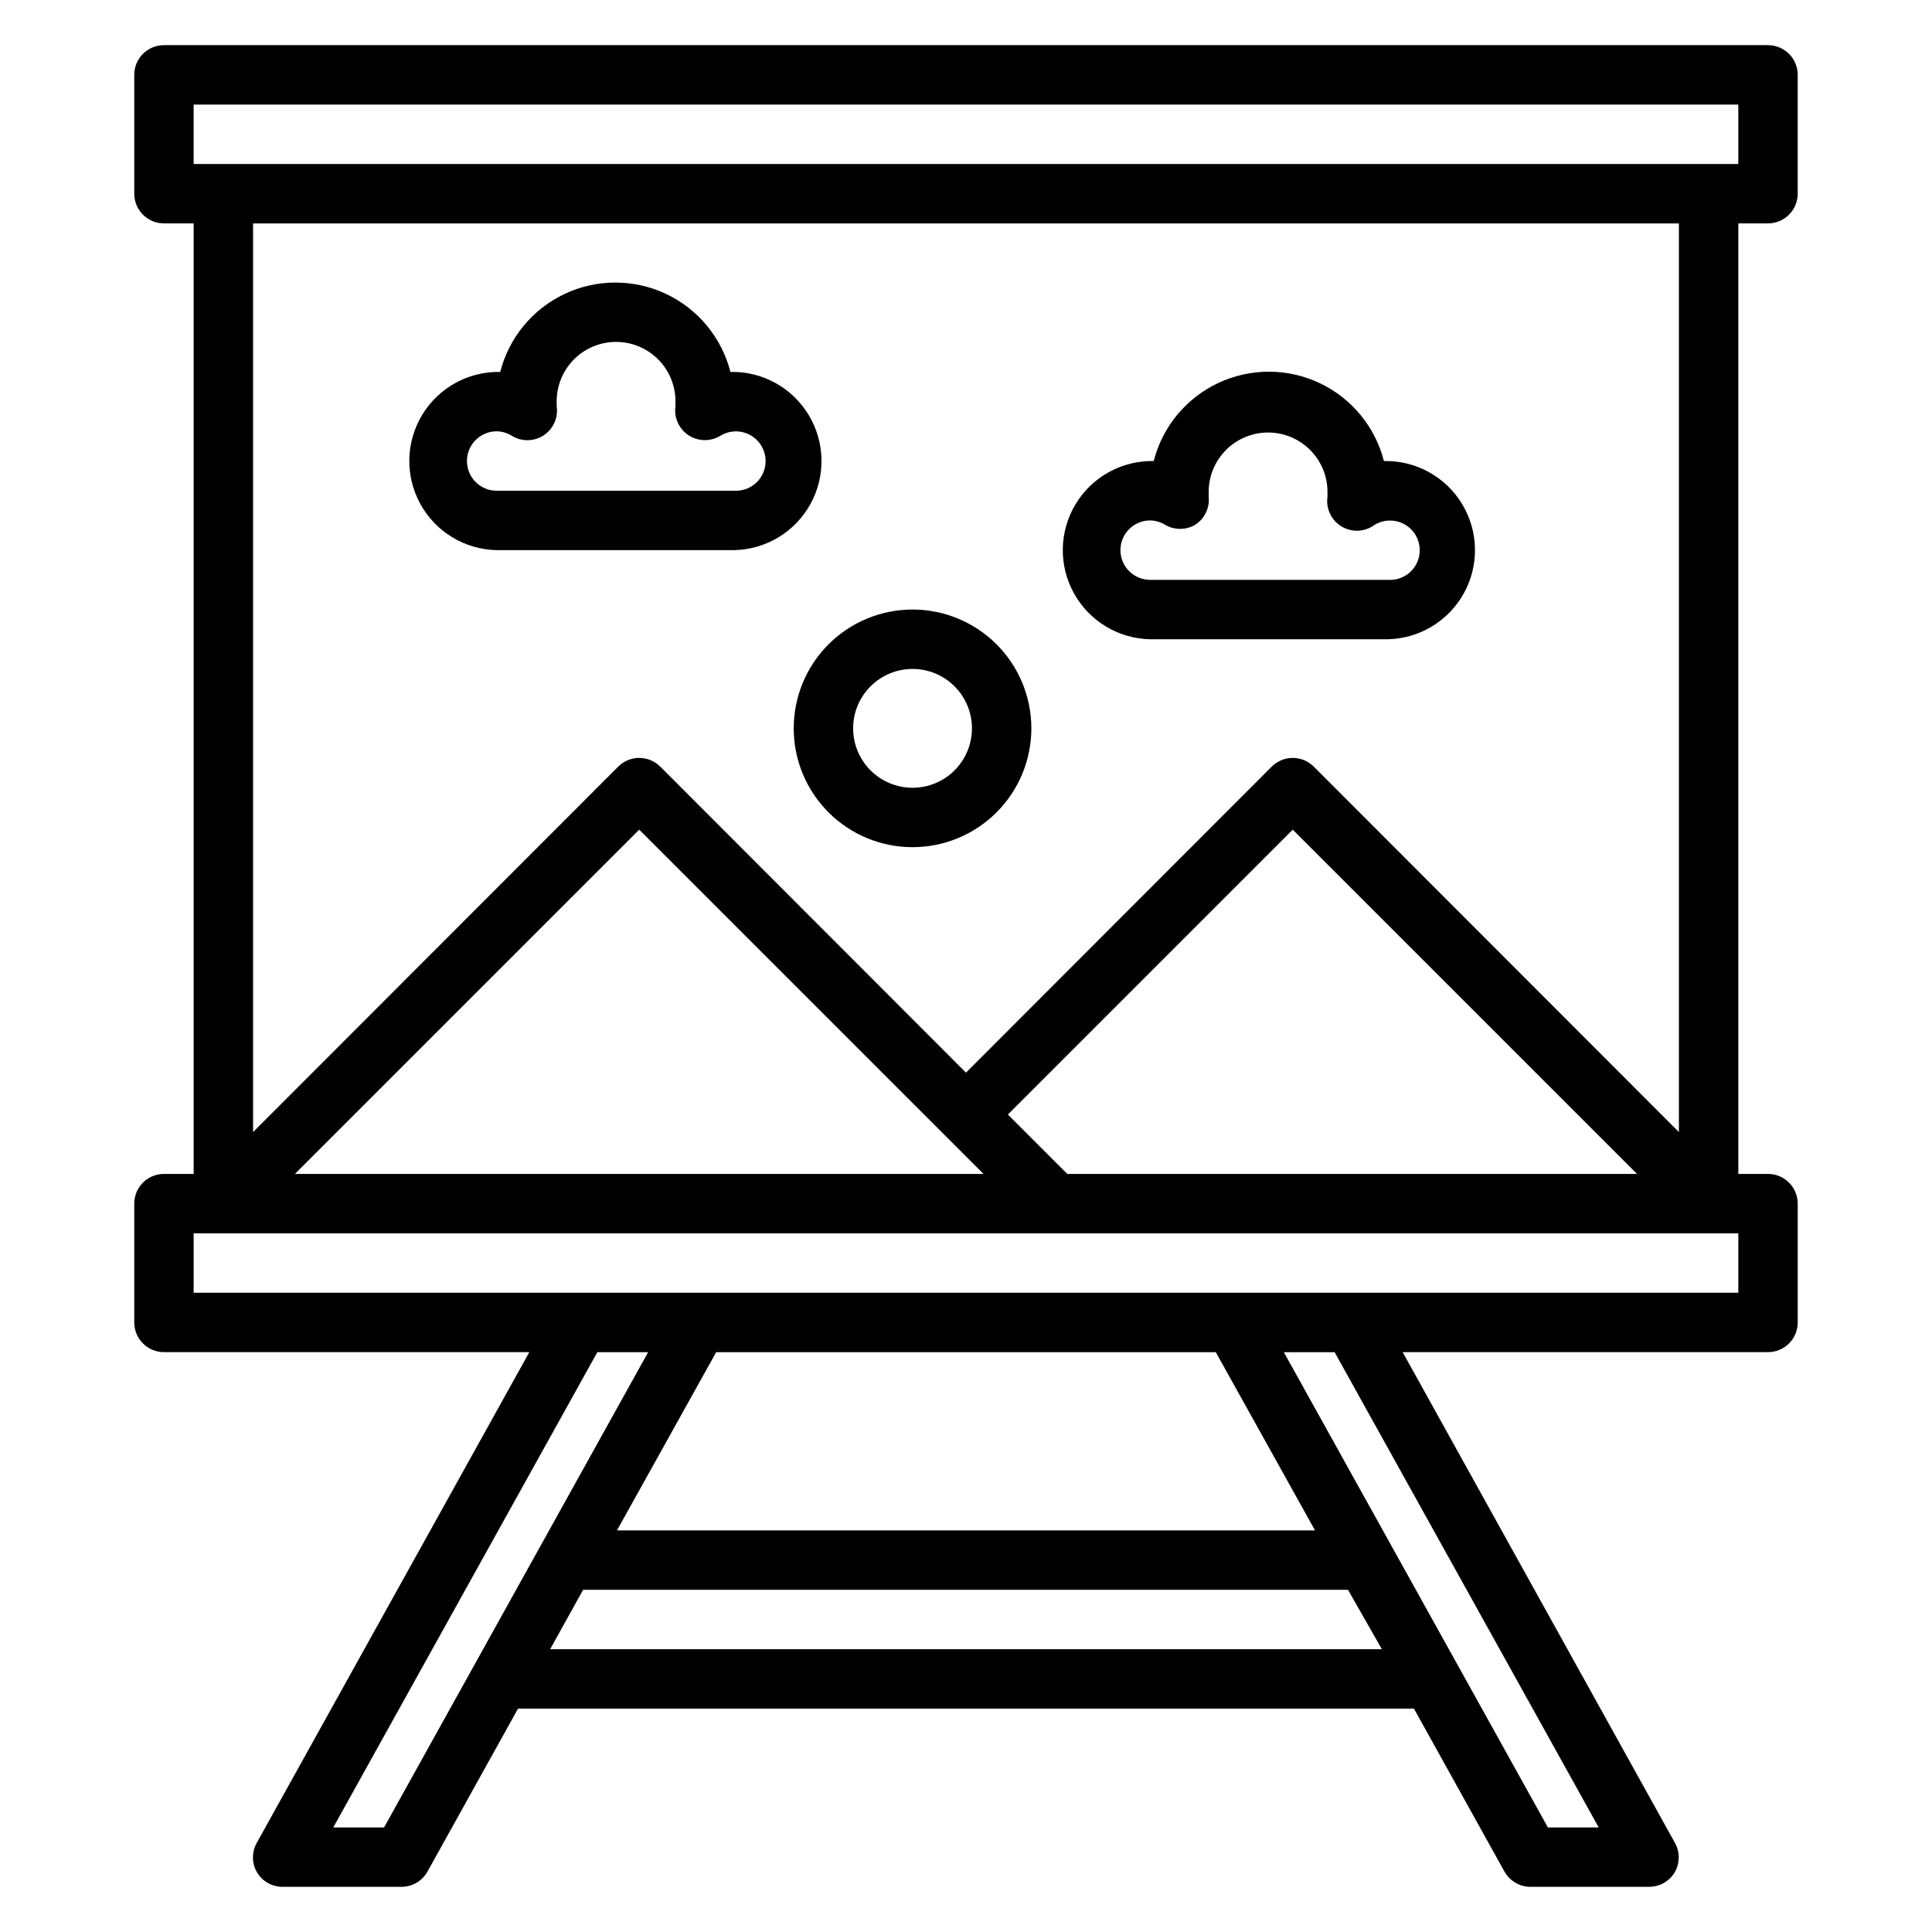
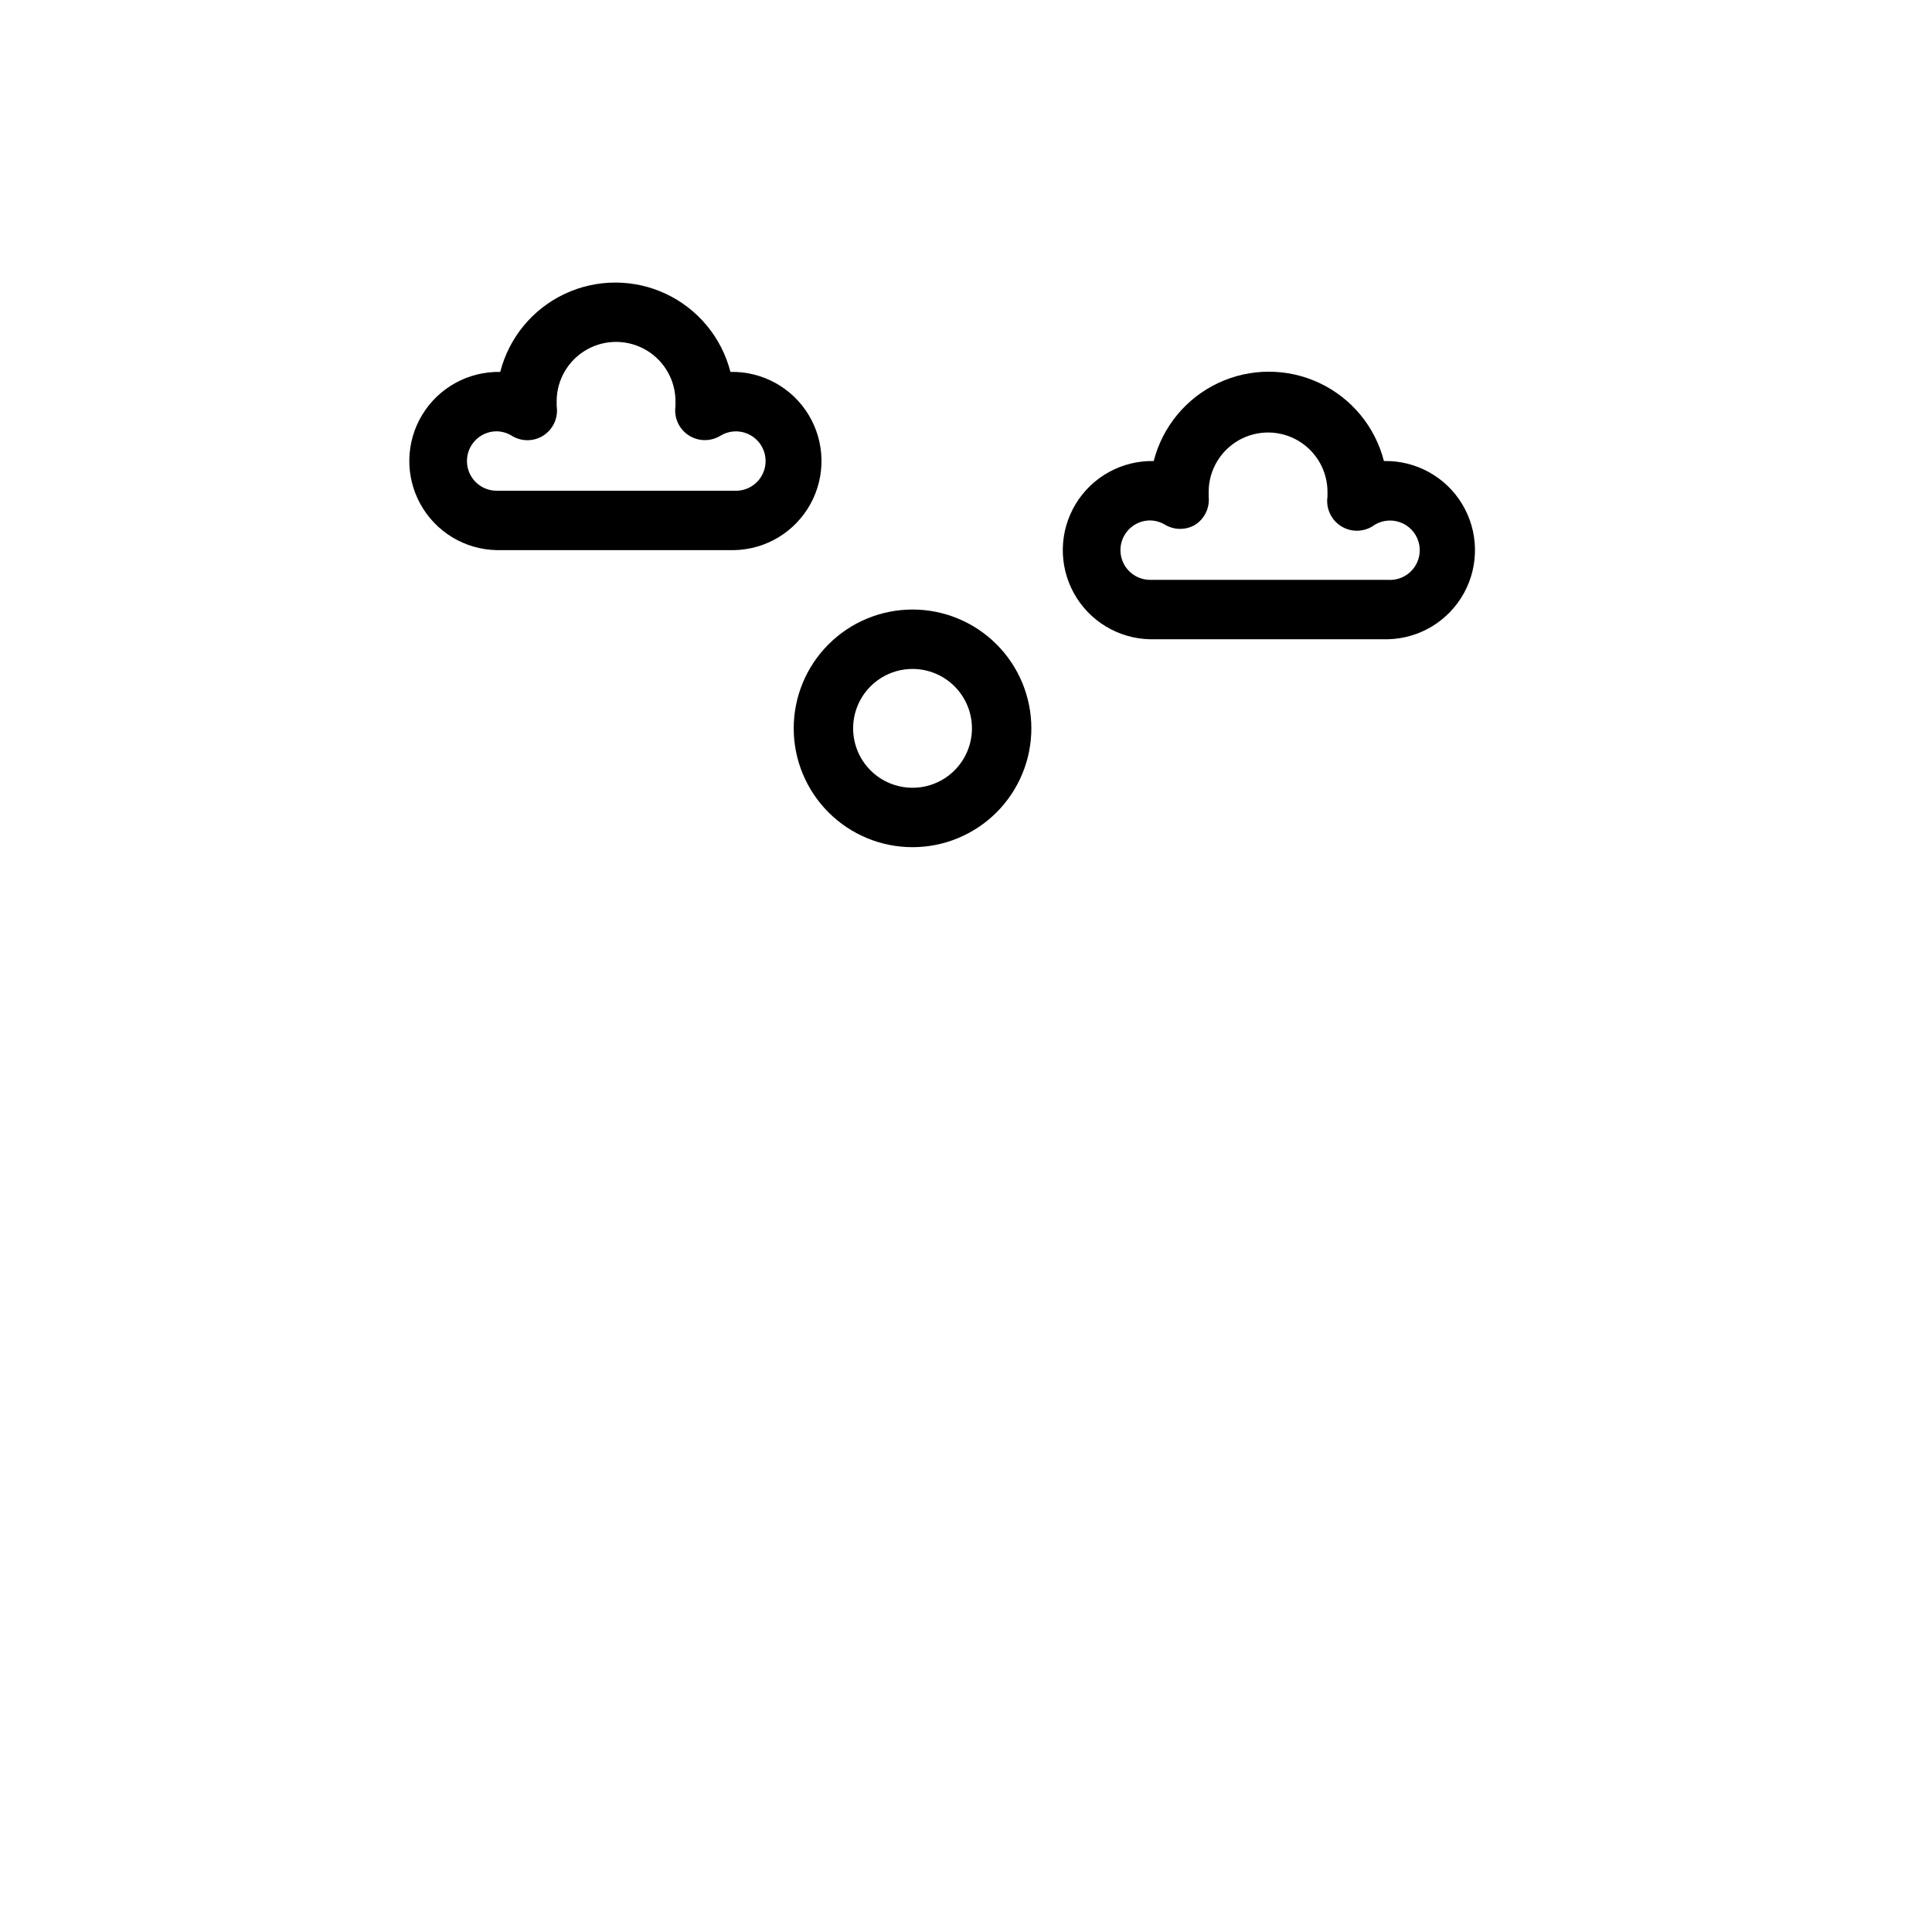
<svg xmlns="http://www.w3.org/2000/svg" fill="#000000" width="800px" height="800px" version="1.1" viewBox="144 144 512 512">
  <g>
    <path d="m448.8 313.41h62.977c8.438-0.184 16.137-4.852 20.195-12.25 4.062-7.398 3.867-16.402-0.512-23.617-4.375-7.215-12.27-11.547-20.707-11.363-2.328-9.098-8.594-16.68-17.09-20.68-8.496-4-18.332-4-26.828 0s-14.762 11.582-17.09 20.68c-8.438-0.172-16.324 4.176-20.688 11.398-4.367 7.223-4.547 16.223-0.473 23.613 4.07 7.394 11.777 12.051 20.215 12.219zm0-31.488c1.422 0.023 2.809 0.434 4.016 1.18 2.434 1.406 5.438 1.406 7.871 0 2.531-1.598 3.934-4.5 3.621-7.477v-1.496c0.086-5.625 3.164-10.777 8.078-13.516 4.914-2.742 10.914-2.652 15.742 0.234 4.828 2.887 7.754 8.129 7.668 13.754v1.023c-0.445 3.019 0.895 6.027 3.441 7.715 2.547 1.688 5.84 1.746 8.445 0.156 2.07-1.539 4.766-1.961 7.211-1.137 2.445 0.824 4.328 2.793 5.043 5.273 0.719 2.477 0.176 5.148-1.453 7.152-1.629 2-4.133 3.078-6.707 2.883h-62.977c-4.348 0-7.871-3.527-7.871-7.875 0-4.348 3.523-7.871 7.871-7.871z" />
    <path d="m275.62 289.79h62.977c8.438-0.184 16.137-4.852 20.195-12.25 4.059-7.398 3.867-16.402-0.512-23.617-4.375-7.215-12.27-11.547-20.707-11.363-2.328-9.098-8.598-16.68-17.09-20.68-8.496-4-18.332-4-26.828 0s-14.762 11.582-17.09 20.68c-8.438-0.168-16.324 4.176-20.691 11.398-4.363 7.223-4.543 16.227-0.469 23.617 4.07 7.391 11.777 12.047 20.215 12.215zm0-31.488c1.418 0.027 2.809 0.434 4.016 1.184 2.531 1.562 5.731 1.562 8.266 0 2.672-1.664 4.094-4.762 3.621-7.875v-1.496c0.082-5.621 3.16-10.777 8.074-13.516 4.914-2.738 10.914-2.648 15.746 0.238 4.828 2.883 7.75 8.125 7.668 13.75v1.023c-0.449 3.023 0.895 6.031 3.438 7.715 2.547 1.688 5.84 1.75 8.449 0.16 2.133-1.316 4.762-1.535 7.082-0.594 2.32 0.941 4.059 2.93 4.676 5.356 0.613 2.43 0.039 5.004-1.551 6.941-1.59 1.934-4.008 2.996-6.508 2.859h-62.977c-4.348 0-7.871-3.523-7.871-7.871 0-4.348 3.523-7.875 7.871-7.875z" />
    <path d="m385.83 368.51c8.352 0 16.359-3.32 22.266-9.223 5.906-5.906 9.223-13.914 9.223-22.266 0-8.352-3.316-16.363-9.223-22.266-5.906-5.906-13.914-9.223-22.266-9.223s-16.359 3.316-22.266 9.223c-5.902 5.902-9.223 13.914-9.223 22.266 0 8.352 3.32 16.359 9.223 22.266 5.906 5.902 13.914 9.223 22.266 9.223zm0-47.23v-0.004c4.176 0 8.18 1.66 11.133 4.613 2.953 2.953 4.613 6.957 4.613 11.133 0 4.176-1.66 8.18-4.613 11.133-2.953 2.953-6.957 4.609-11.133 4.609s-8.18-1.656-11.133-4.609c-2.953-2.953-4.609-6.957-4.609-11.133 0-4.176 1.656-8.18 4.609-11.133 2.953-2.953 6.957-4.613 11.133-4.613z" />
-     <path d="m612.54 203.2c2.09 0 4.09-0.832 5.566-2.309s2.305-3.477 2.305-5.566v-31.488c0-2.086-0.828-4.09-2.305-5.566-1.477-1.473-3.477-2.305-5.566-2.305h-425.09c-4.348 0-7.871 3.523-7.871 7.871v31.488c0 2.09 0.828 4.09 2.305 5.566 1.477 1.477 3.481 2.309 5.566 2.309h7.871v251.9h-7.871c-4.348 0-7.871 3.527-7.871 7.875v31.488-0.004c0 2.09 0.828 4.094 2.305 5.566 1.477 1.477 3.481 2.309 5.566 2.309h96.828l-72.188 129.96c-1.406 2.438-1.406 5.438 0 7.875 1.43 2.414 4.039 3.883 6.848 3.856h31.488c2.84-0.004 5.457-1.539 6.848-4.016l24.012-43.215h237.42l24.008 43.219 0.004-0.004c1.391 2.477 4.008 4.012 6.848 4.016h31.488c2.781 0 5.352-1.465 6.769-3.856 1.406-2.438 1.406-5.438 0-7.875l-72.105-129.96h96.824c2.09 0 4.09-0.832 5.566-2.309 1.477-1.473 2.305-3.477 2.305-5.566v-31.484c0-2.09-0.828-4.094-2.305-5.566-1.477-1.477-3.477-2.309-5.566-2.309h-7.871v-251.9zm-417.22-31.488h409.35v15.742h-409.35zm231.52 283.39-15.742-15.742 75.488-75.492 91.238 91.234zm-22.199 0h-182.48l91.238-91.234zm-158.86 173.19h-13.461l69.98-125.95h13.465zm220.42-125.95 26.293 47.23h-184.99l26.293-47.23zm-176.41 78.719 8.738-15.742h202.71l8.973 15.742zm277.88 47.234h-13.461l-69.98-125.95h13.461zm37-141.7h-409.35v-15.742h409.35zm-15.742-42.586-96.75-96.828c-1.477-1.488-3.488-2.328-5.59-2.328-2.098 0-4.109 0.84-5.59 2.328l-81 81.082-81.004-81.082c-1.48-1.488-3.492-2.328-5.59-2.328s-4.109 0.84-5.59 2.328l-96.746 96.828v-240.8h377.86z" />
  </g>
</svg>